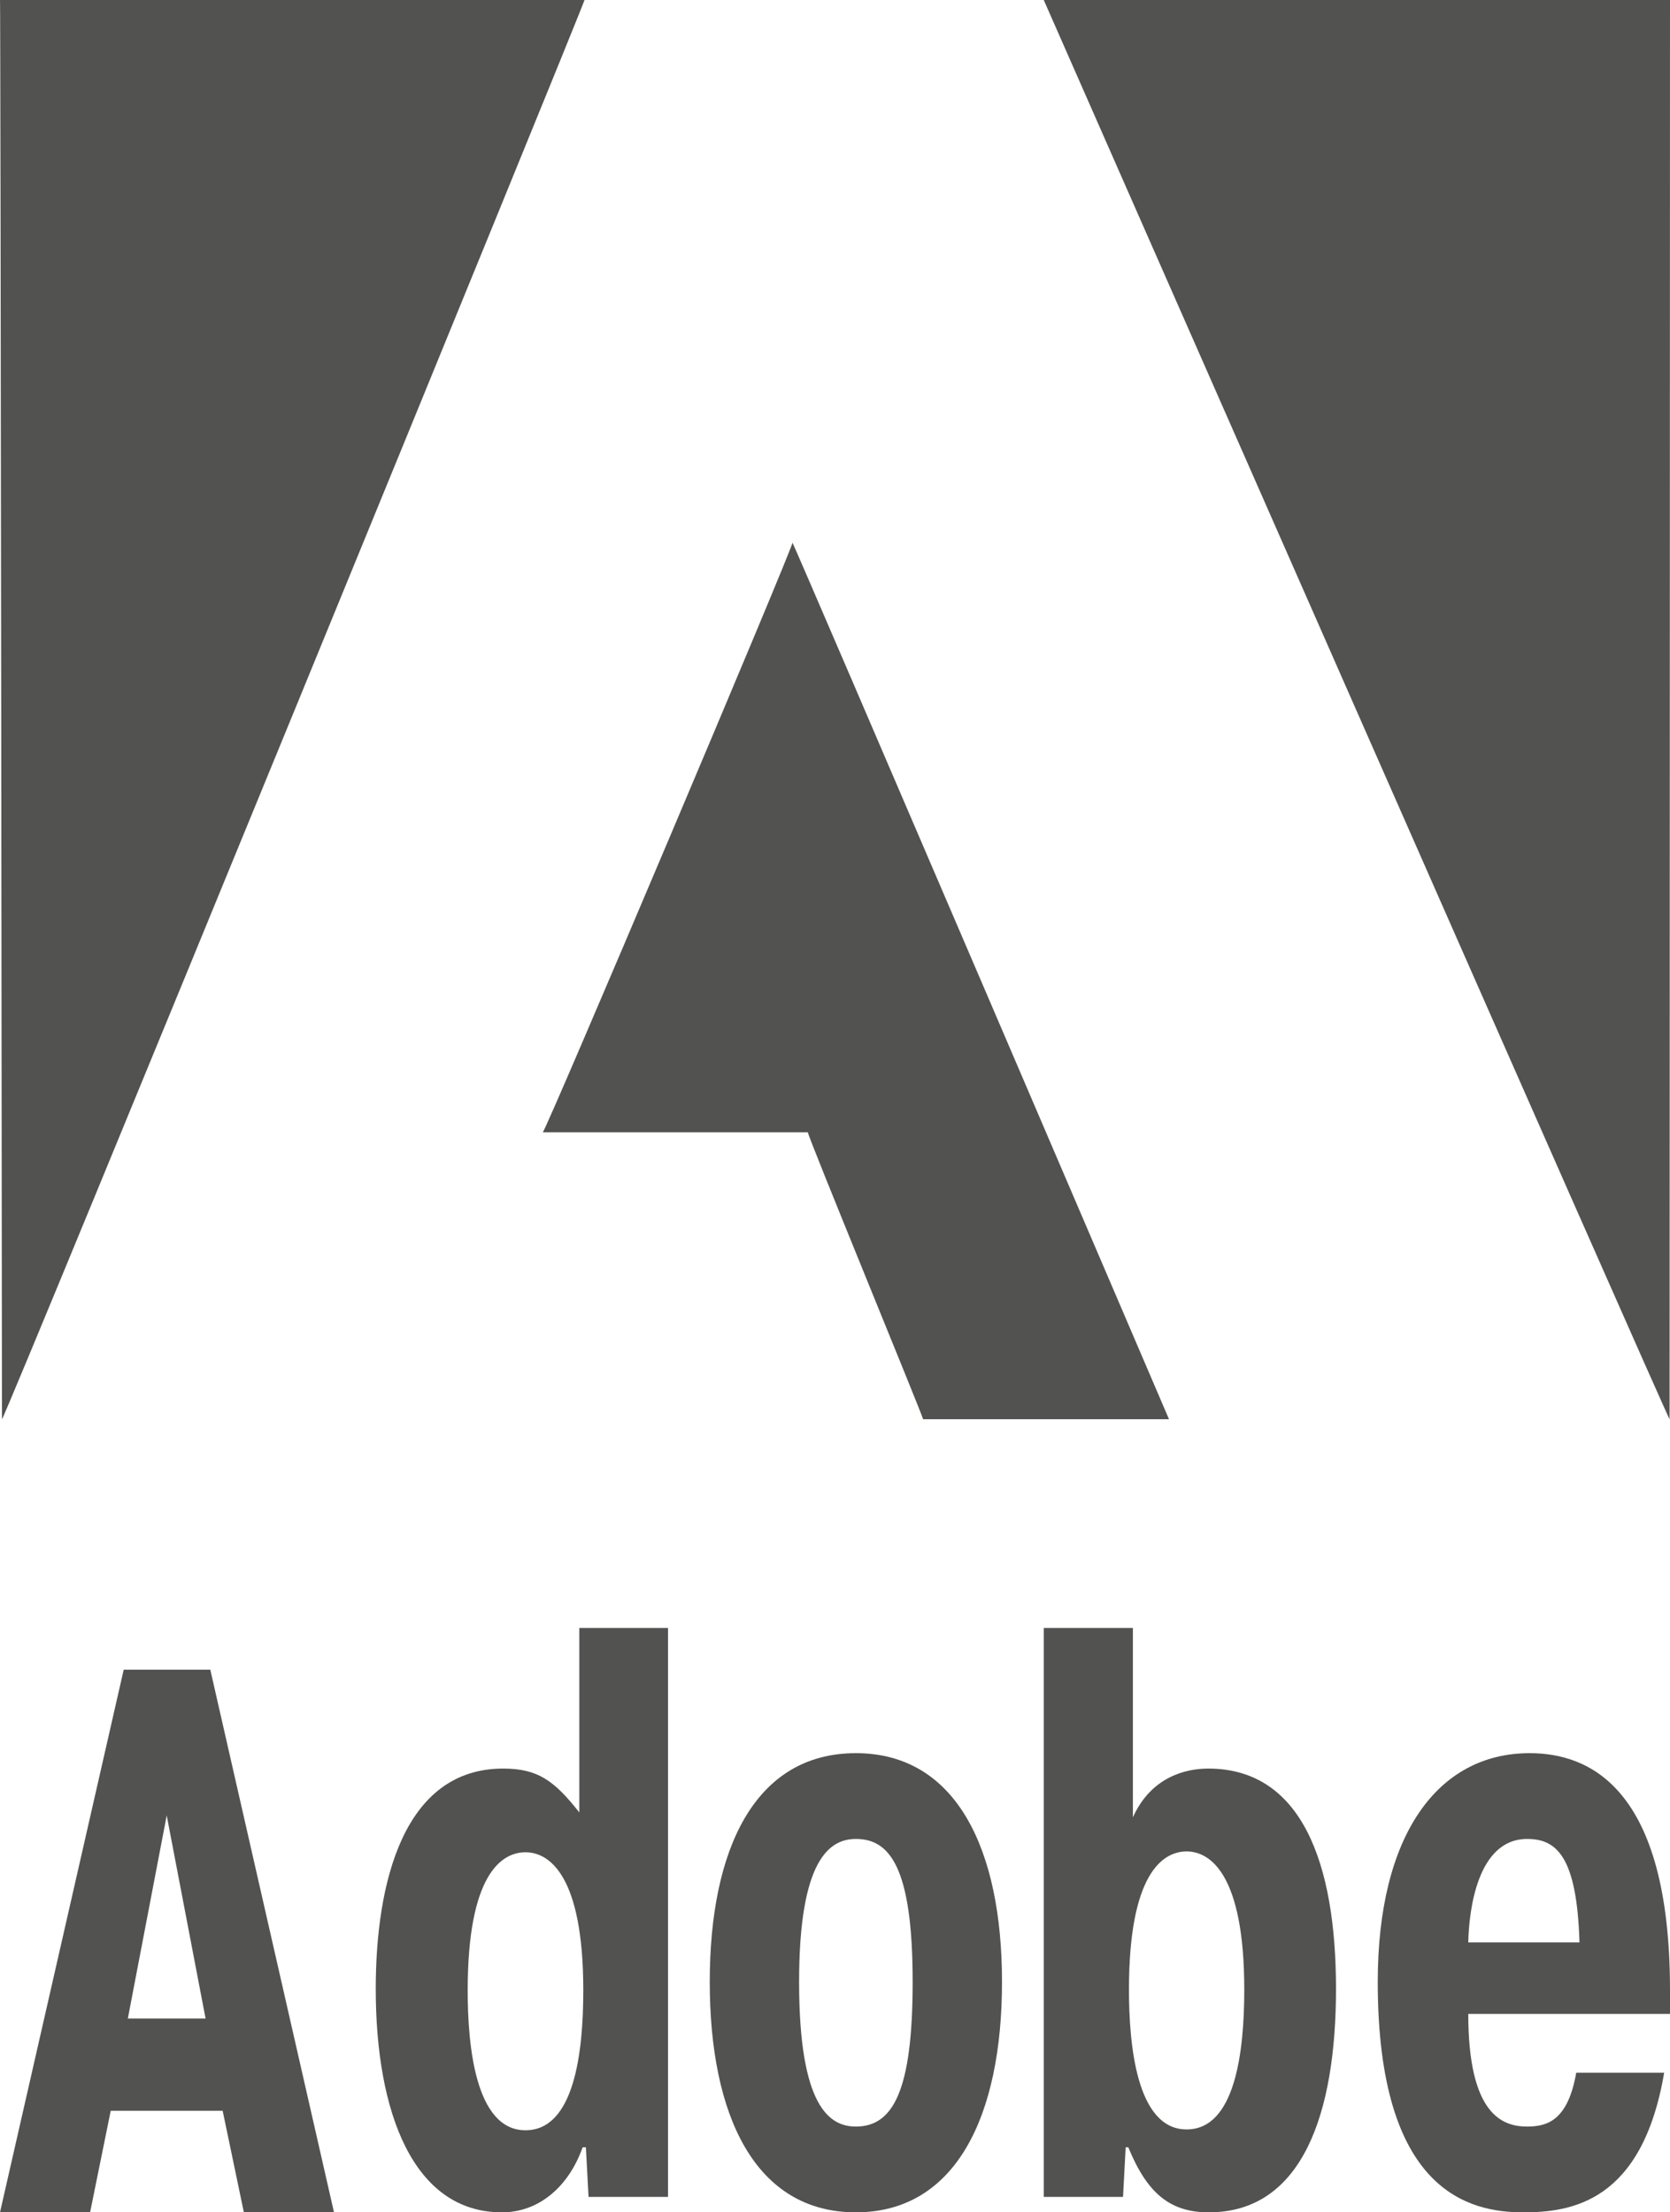
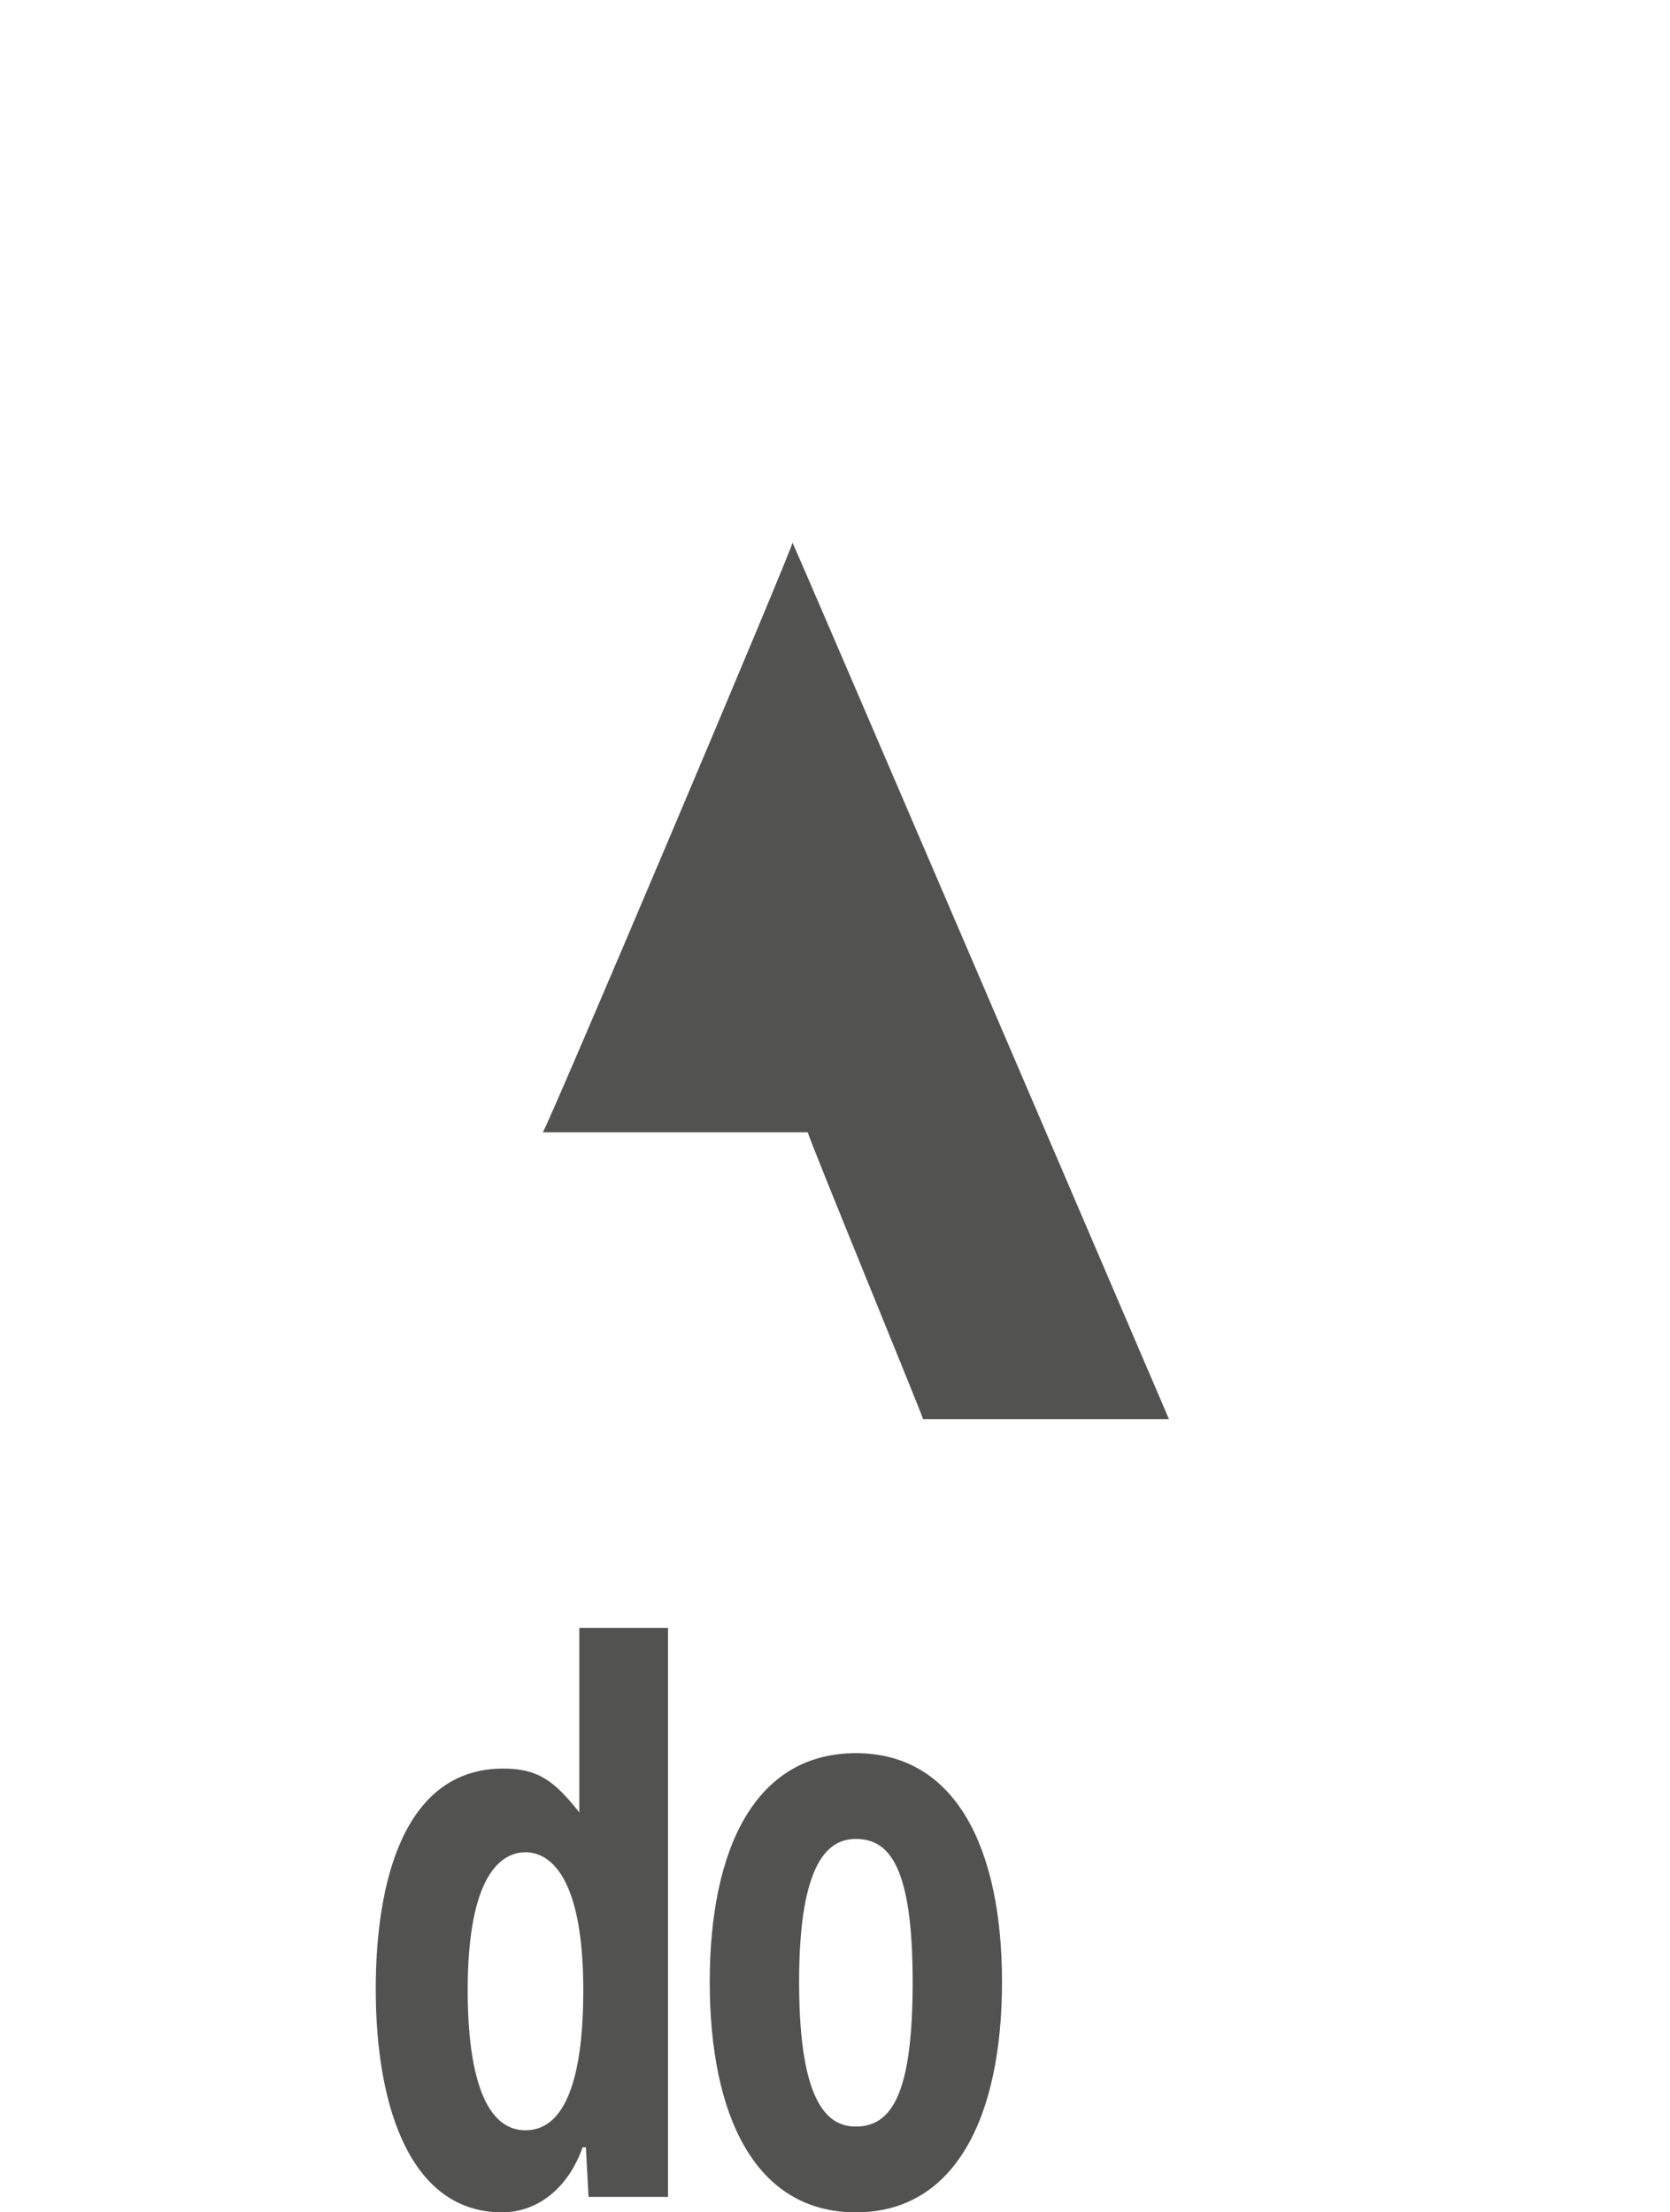
<svg xmlns="http://www.w3.org/2000/svg" width="40px" height="53px" viewBox="0 0 40 53" version="1.1">
  <title>Adobe</title>
  <desc>Created with Sketch.</desc>
  <defs />
  <g id="INTERFACES" stroke="none" stroke-width="1" fill="none" fill-rule="evenodd">
    <g id="EXPERTISES---V1" transform="translate(-793, -3970)" fill="#525250">
      <g id="OUTILS" transform="translate(0, 3668)">
        <g id="Adobe" transform="translate(793, 302)">
          <path d="M18.981,13 C19.022,13.042 28.008,34.018 28,34 L22.11,34 C22.11,33.935 19.321,27.161 19.35,27.126 L13,27.126 C13.057,27.144 19.071,12.93 18.981,13" id="Fill-1" />
-           <path d="M0,1.2399824e-05 L14,1.2399824e-05 C14.04,-0.009 0.093,34.044 0.047,34 C0.047,33.953 0.015,-0.024 0,1.2399824e-05" id="Fill-3" />
-           <path d="M25,0 L40,0 C40,0.086 39.99,34.047 39.99,34 C39.999,34.109 25,0 25,0" id="Fill-6" />
-           <path d="M4.924,48.357 L3.993,43.492 L3.062,48.357 L4.924,48.357 Z M5.037,40 L8,53 L5.841,53 L5.333,50.567 L2.652,50.567 L2.158,53 L0,53 L2.963,40 L5.037,40 Z" id="Fill-8" />
          <path d="M12.586,44.374 C12.004,44.374 11.202,44.92 11.202,47.684 C11.202,48.97 11.375,51.034 12.586,51.034 C13.751,51.034 13.971,49.184 13.971,47.684 C13.971,44.92 13.153,44.374 12.586,44.374 Z M14.097,52.63 L14.033,51.442 L13.955,51.442 C13.624,52.377 12.917,53 12.02,53 C9.897,53 9,50.605 9,47.645 C9,45.114 9.66,42.369 12.052,42.369 C12.885,42.369 13.278,42.661 13.876,43.42 L13.876,39 L16,39 L16,52.63 L14.097,52.63 Z" id="Fill-10" />
          <path d="M21.86,47.48 C21.86,44.7 21.295,44.055 20.5,44.055 C19.874,44.055 19.14,44.539 19.14,47.48 C19.14,50.482 19.874,50.945 20.5,50.945 C21.386,50.945 21.86,50.099 21.86,47.48 M17,47.48 C17,44.317 18.07,42 20.5,42 C22.915,42 24,44.317 24,47.48 C24,50.683 22.9,53 20.5,53 C18.085,53 17,50.683 17,47.48" id="Fill-13" />
-           <path d="M28.422,51.014 C29.583,51.014 29.803,49.164 29.803,47.665 C29.803,44.9 28.986,44.354 28.422,44.354 C27.841,44.354 27.041,44.9 27.041,47.665 C27.041,48.95 27.213,51.014 28.422,51.014 Z M26.899,52.63 L25,52.63 L25,39 L27.135,39 L27.135,43.537 C27.574,42.563 28.406,42.369 28.939,42.369 C31.183,42.369 32,44.646 32,47.645 C32,50.624 31.199,53 28.955,53 C28.029,53 27.48,52.552 27.025,51.442 L26.962,51.442 L26.899,52.63 Z" id="Fill-16" />
-           <path d="M37.832,46.533 C37.77,44.458 37.274,44.055 36.578,44.055 C35.385,44.055 35.184,45.767 35.168,46.533 L37.832,46.533 Z M39.86,49.655 C39.334,52.758 37.63,53 36.485,53 C35.199,53 33,52.516 33,47.48 C33,43.974 34.425,42 36.639,42 C38.033,42 40,42.786 40,47.681 L40,48.246 L35.168,48.246 C35.168,50.663 35.989,50.945 36.578,50.945 C37.058,50.945 37.553,50.804 37.754,49.655 L39.86,49.655 Z" id="Fill-19" />
        </g>
      </g>
    </g>
  </g>
</svg>